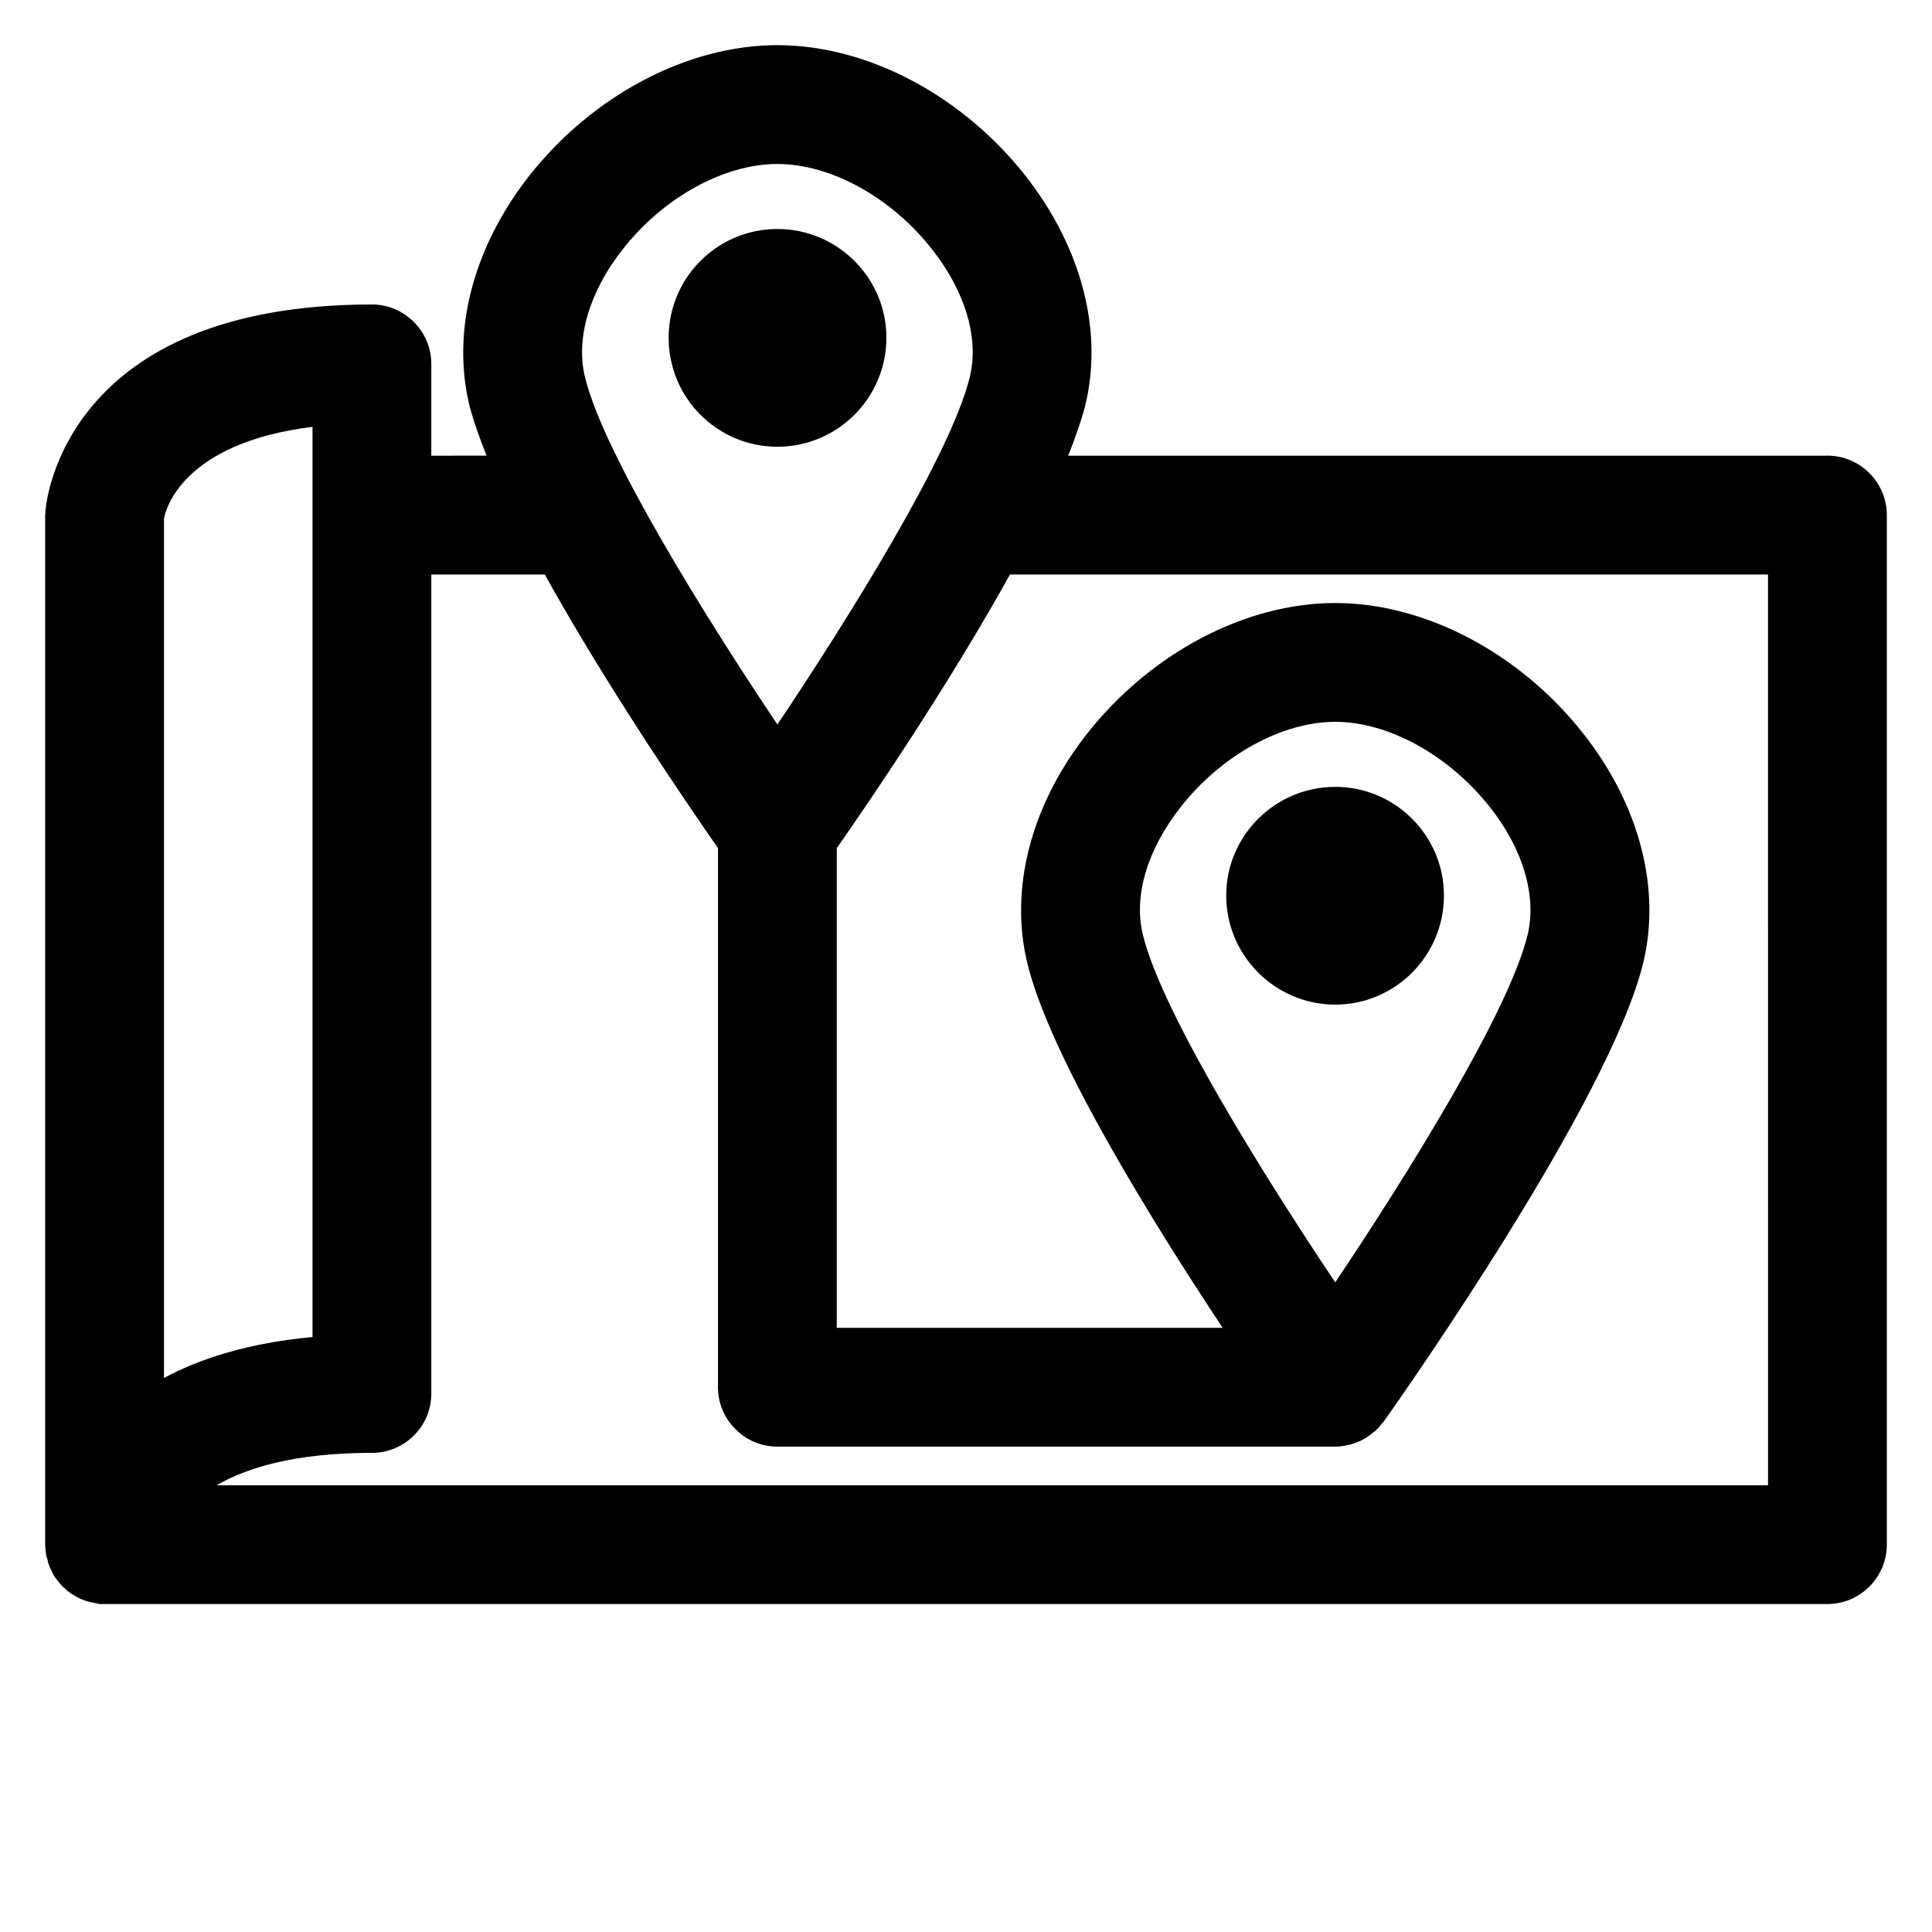
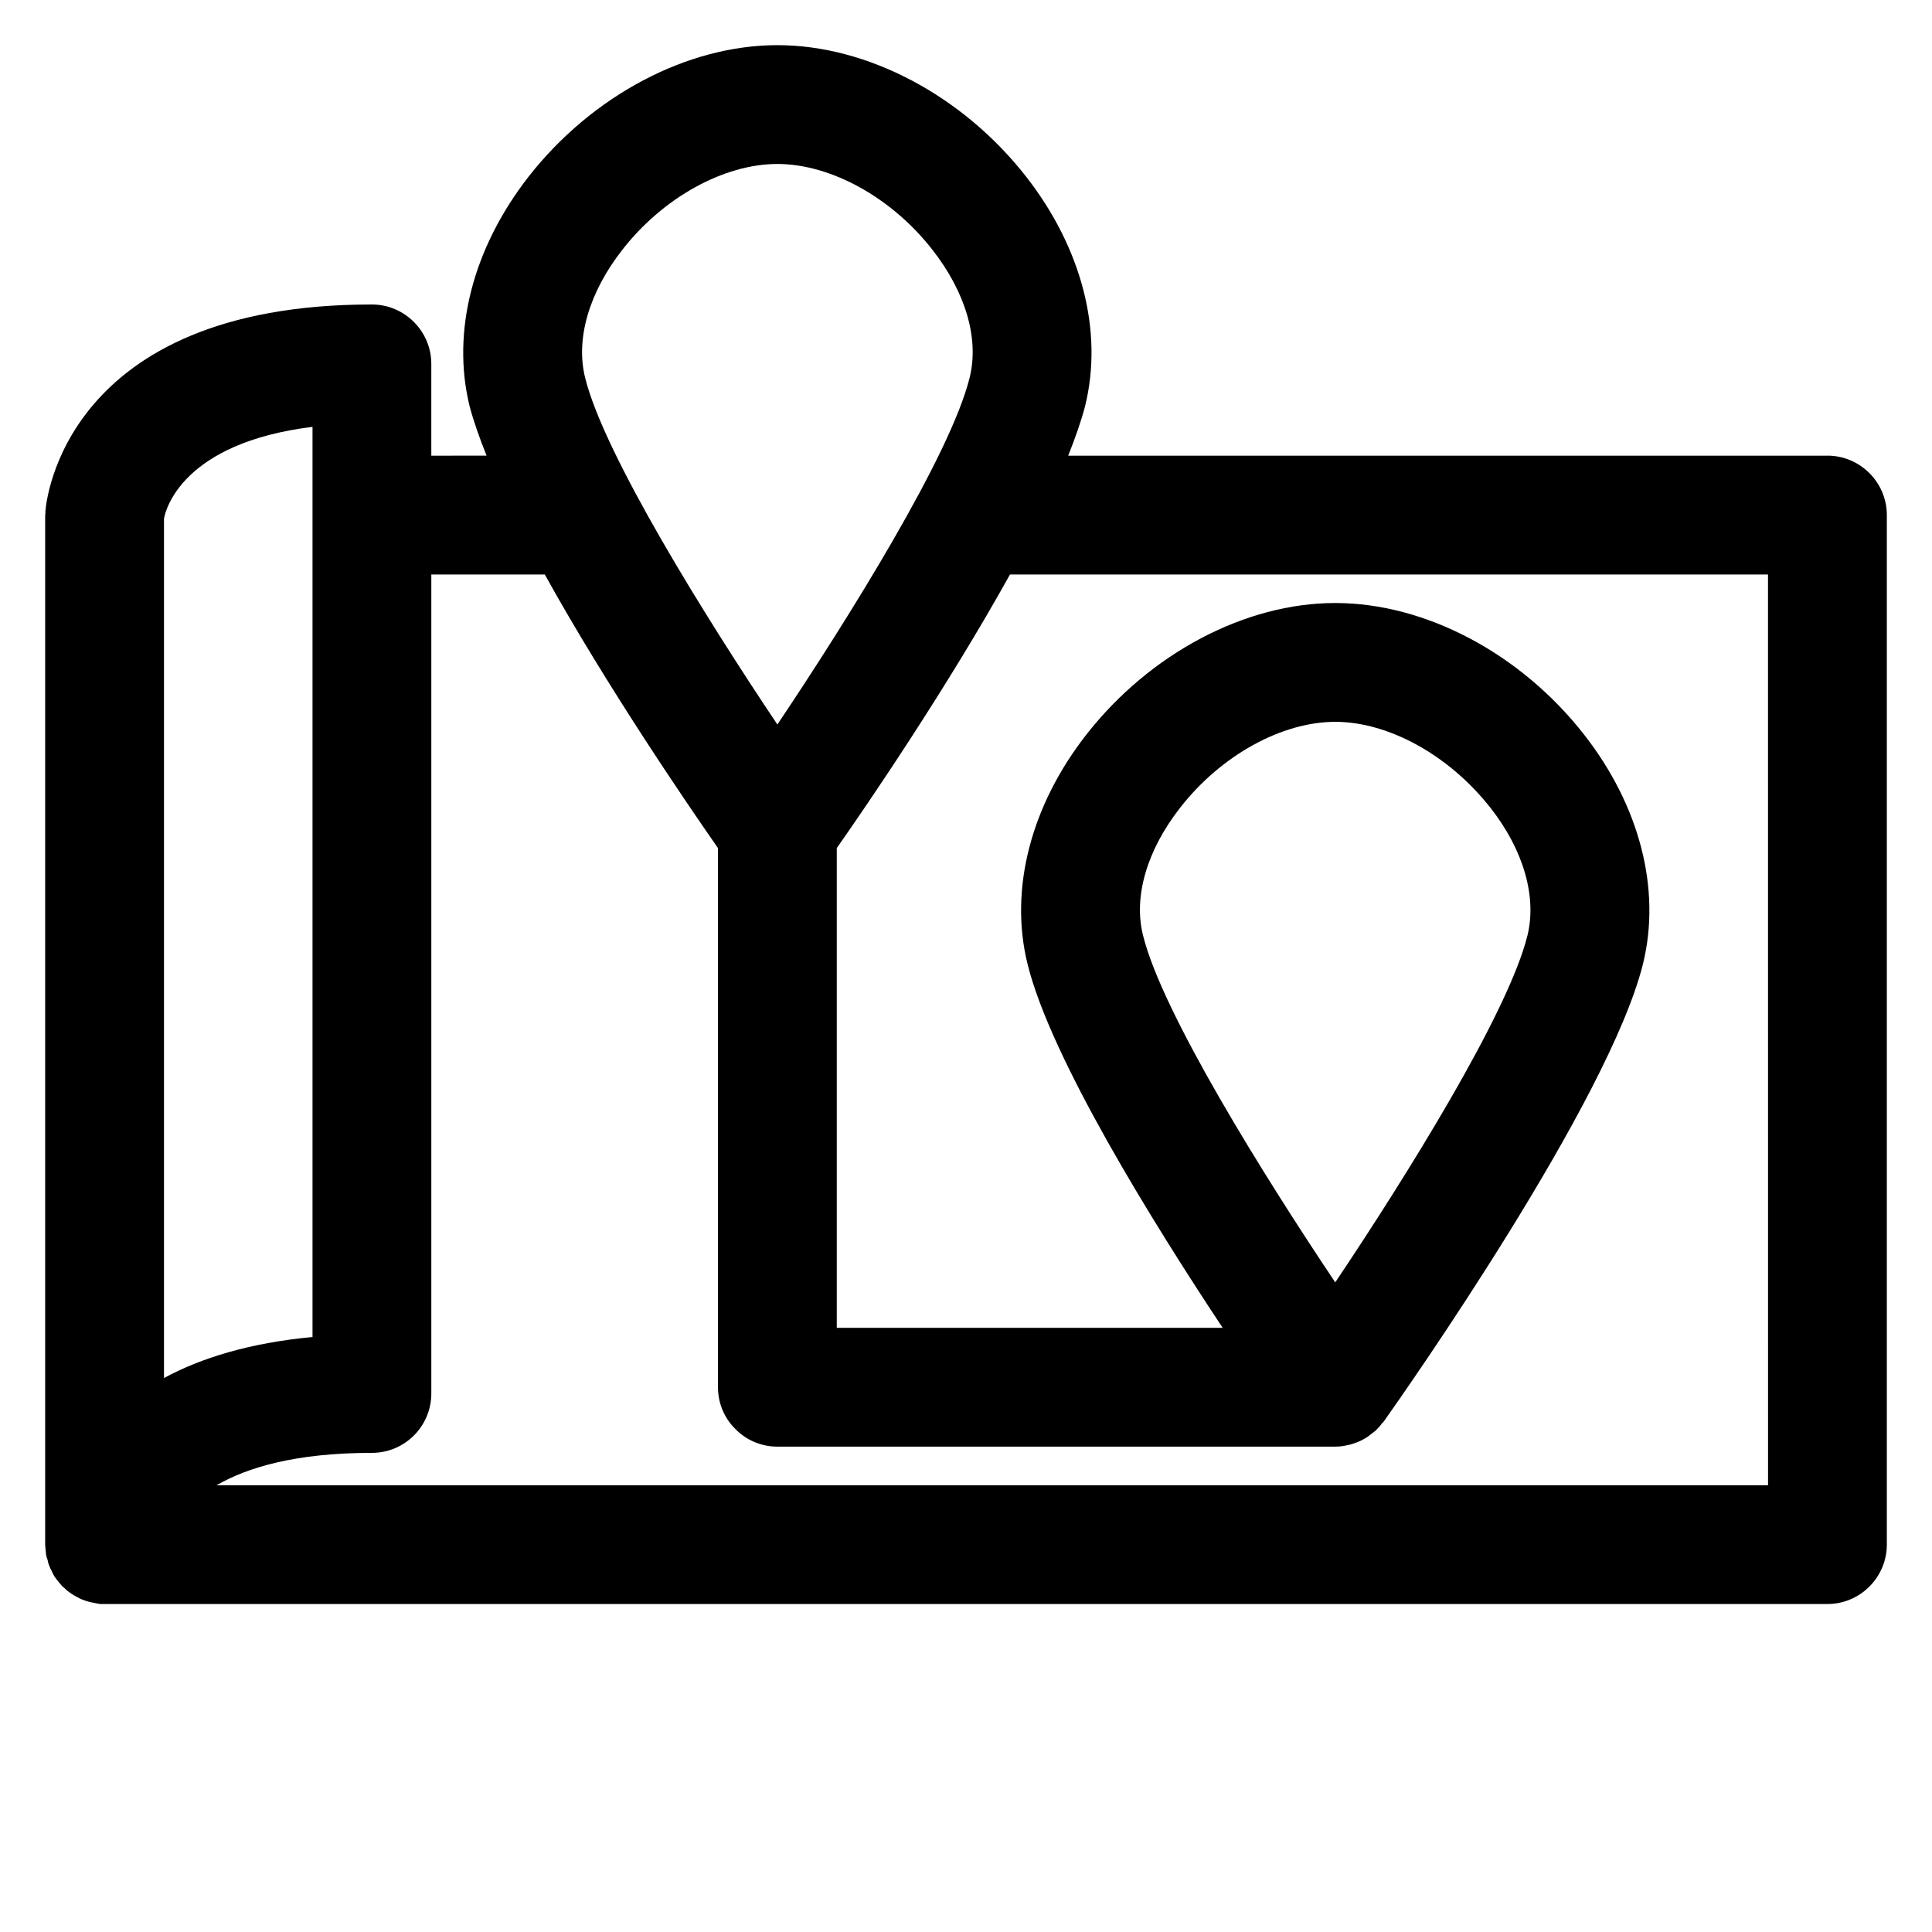
<svg xmlns="http://www.w3.org/2000/svg" fill="#000000" width="800px" height="800px" version="1.1" viewBox="144 144 512 512">
  <g>
-     <path d="m350.01 262.39c15.902 0 28.891-12.91 28.891-28.891 0-15.902-12.988-28.812-28.891-28.812-15.91 0-28.812 12.91-28.812 28.812 0 15.98 12.91 28.891 28.812 28.891z" />
-     <path d="m497.85 352.53c-15.902 0-28.891 12.91-28.891 28.812s12.988 28.891 28.891 28.891c15.91 0 28.812-12.988 28.812-28.891s-12.91-28.812-28.812-28.812z" />
    <path d="m628.29 264.76h-201.21c1.883-4.723 3.457-9.211 4.481-13.145 4.879-19.758-0.859-41.879-15.664-60.852-16.84-21.492-42.031-34.797-65.883-34.797-23.852 0-49.043 13.305-65.891 34.793-14.801 18.973-20.547 41.094-15.664 60.93 1.023 3.856 2.598 8.344 4.488 13.066l-14.645 0.004v-24.324c0-8.66-7.086-15.742-15.742-15.742-81.555 0-86.355 52.426-86.512 54.711-0.078 0.156 0 0.316 0 0.473 0 0.234-0.078 0.395-0.078 0.629v272.84c0 0.316 0.078 0.707 0.078 1.023 0.078 0.551 0.078 1.102 0.164 1.652 0.078 0.473 0.227 0.867 0.395 1.34 0.078 0.551 0.234 1.102 0.473 1.652 0.164 0.395 0.316 0.789 0.551 1.18 0.234 0.551 0.473 1.023 0.789 1.574l0.695 0.945 1.172 1.418c0.234 0.316 0.551 0.551 0.867 0.789 0.395 0.473 0.945 0.867 1.418 1.18 0.316 0.234 0.629 0.473 0.945 0.629 0.551 0.316 1.102 0.629 1.73 0.945 0.316 0.156 0.629 0.234 1.023 0.395 0.551 0.234 1.18 0.395 1.891 0.551 0.316 0.078 0.707 0.156 1.109 0.234 0.395 0.078 0.859 0.156 1.25 0.234h457.77c8.66 0 15.742-7.086 15.742-15.742v-272.85c0-8.656-7.086-15.742-15.742-15.742zm-319.37-54.555c10.785-13.855 26.922-22.75 41.094-22.75 14.168 0 30.309 8.895 41.094 22.75 8.816 11.258 12.438 23.617 9.84 33.93-5.039 20.387-32.039 63.684-50.934 91.867-18.895-28.184-45.895-71.477-50.941-91.867-2.59-10.312 1.031-22.672 9.848-33.93zm-121.46 71.242c0.395-2.363 4.879-20.074 39.359-24.324v241.2c-16.766 1.574-29.598 5.59-39.359 10.863zm425.09 256.16h-411.16c8.188-4.723 20.941-8.582 41.172-8.582 8.66 0 15.742-7.008 15.742-15.742v-217.03h30.07c16.453 29.676 37.785 60.852 45.895 72.5v142.88c0 4.172 1.652 8.188 4.644 11.098 2.914 2.992 6.926 4.644 11.098 4.644h147.84c1.18 0 2.371-0.156 3.543-0.473 0.316 0 0.629-0.156 0.945-0.234 0.789-0.234 1.574-0.551 2.281-0.867 0.316-0.156 0.707-0.395 1.023-0.551 0.707-0.395 1.34-0.867 1.891-1.34 0.316-0.234 0.629-0.473 0.945-0.707 0.629-0.629 1.258-1.258 1.73-1.969 0.156-0.156 0.316-0.316 0.473-0.473 6.07-8.582 59.672-84.938 68.723-121.31 4.879-19.758-0.867-41.957-15.664-60.852-16.848-21.492-42.035-34.793-65.891-34.793-23.844 0-49.035 13.305-65.891 34.793-14.801 18.895-20.539 41.094-15.656 60.852 6.133 24.953 33.289 68.645 51.711 96.434h-102.26v-127.13c8.188-11.652 29.434-42.824 45.895-72.5h200.89zm-165.63-145.71c-2.598-10.234 1.023-22.594 9.84-33.852 10.785-13.855 26.922-22.75 41.094-22.75 14.176 0 30.23 8.895 41.102 22.75 8.809 11.18 12.352 23.617 9.84 33.852-5.047 20.469-32.039 63.762-50.941 91.945-18.895-28.184-45.895-71.477-50.934-91.945z" />
  </g>
</svg>